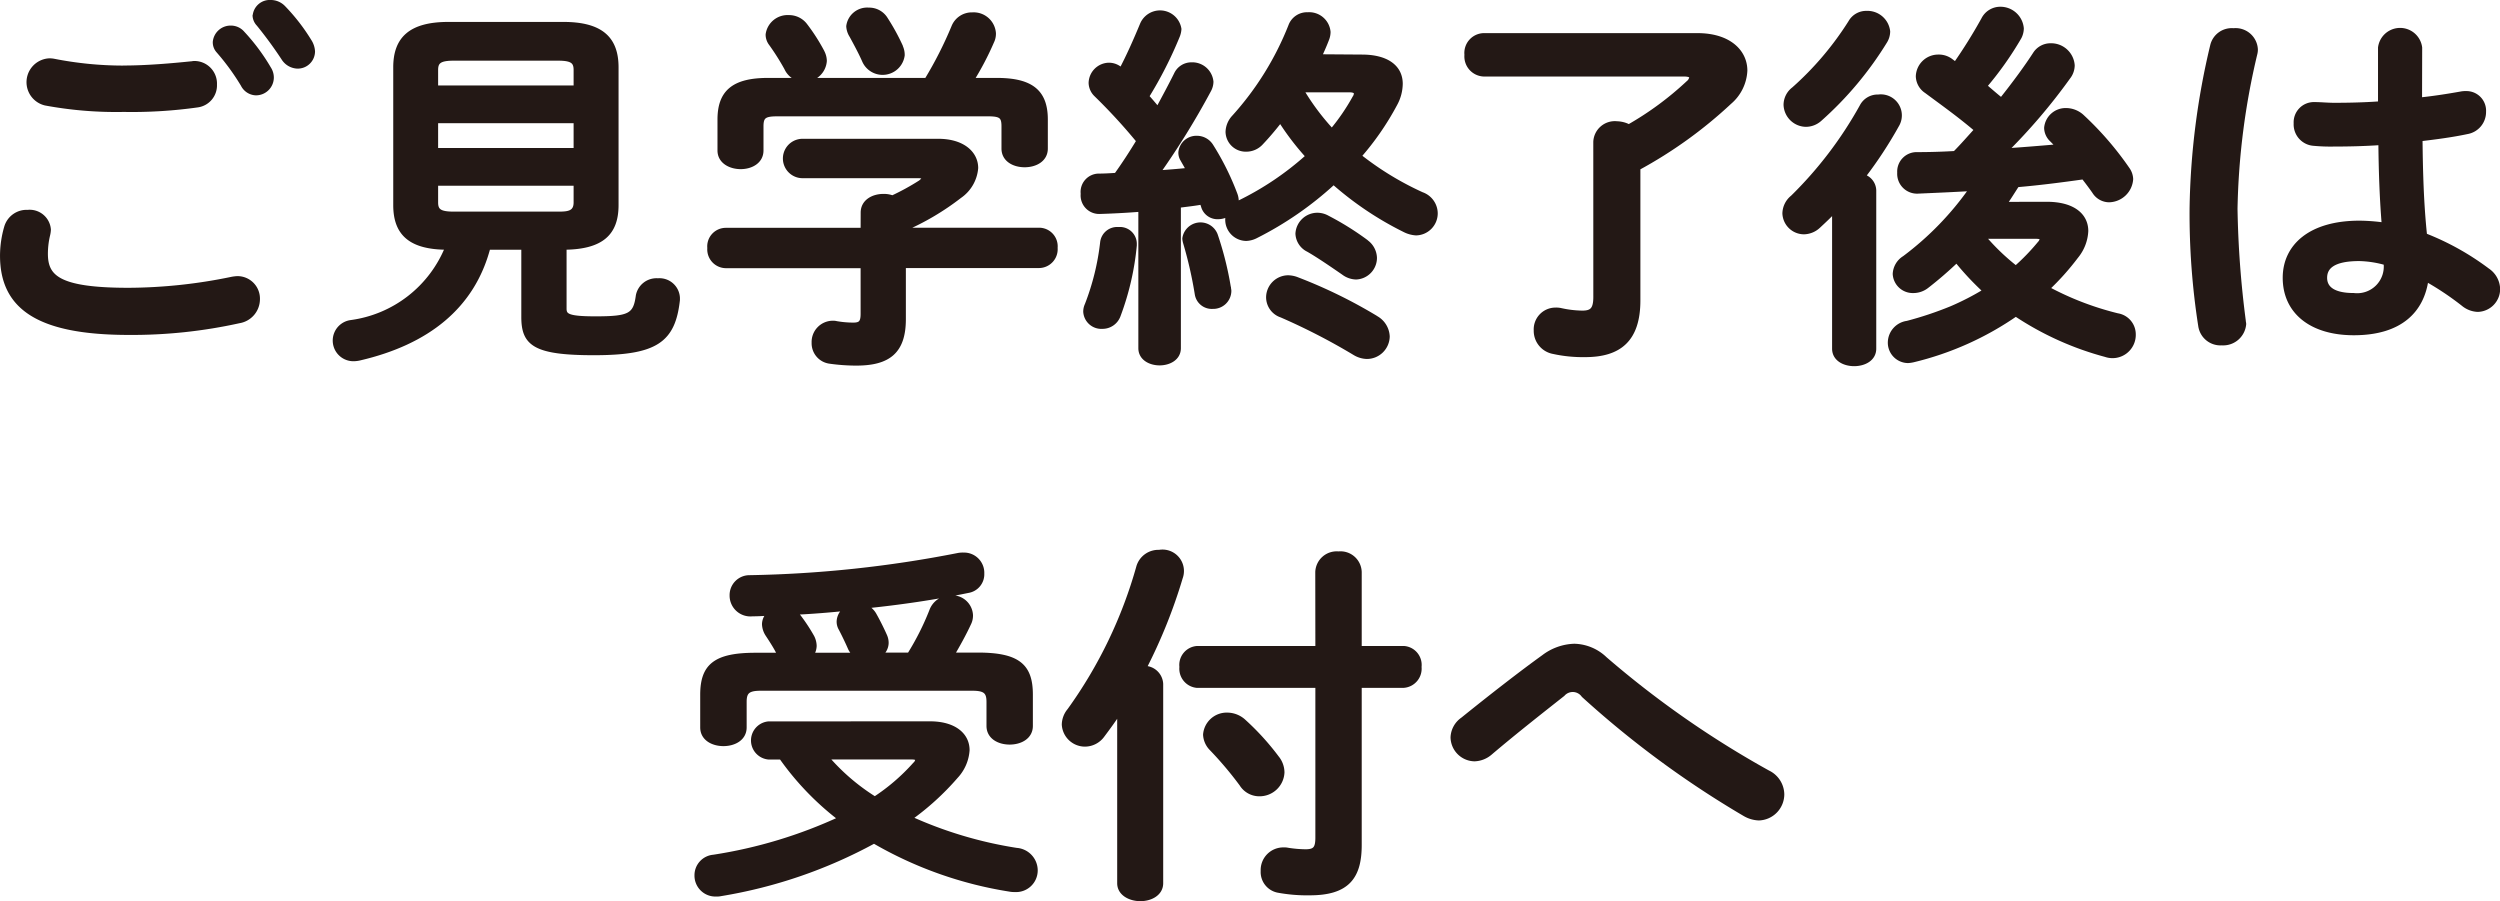
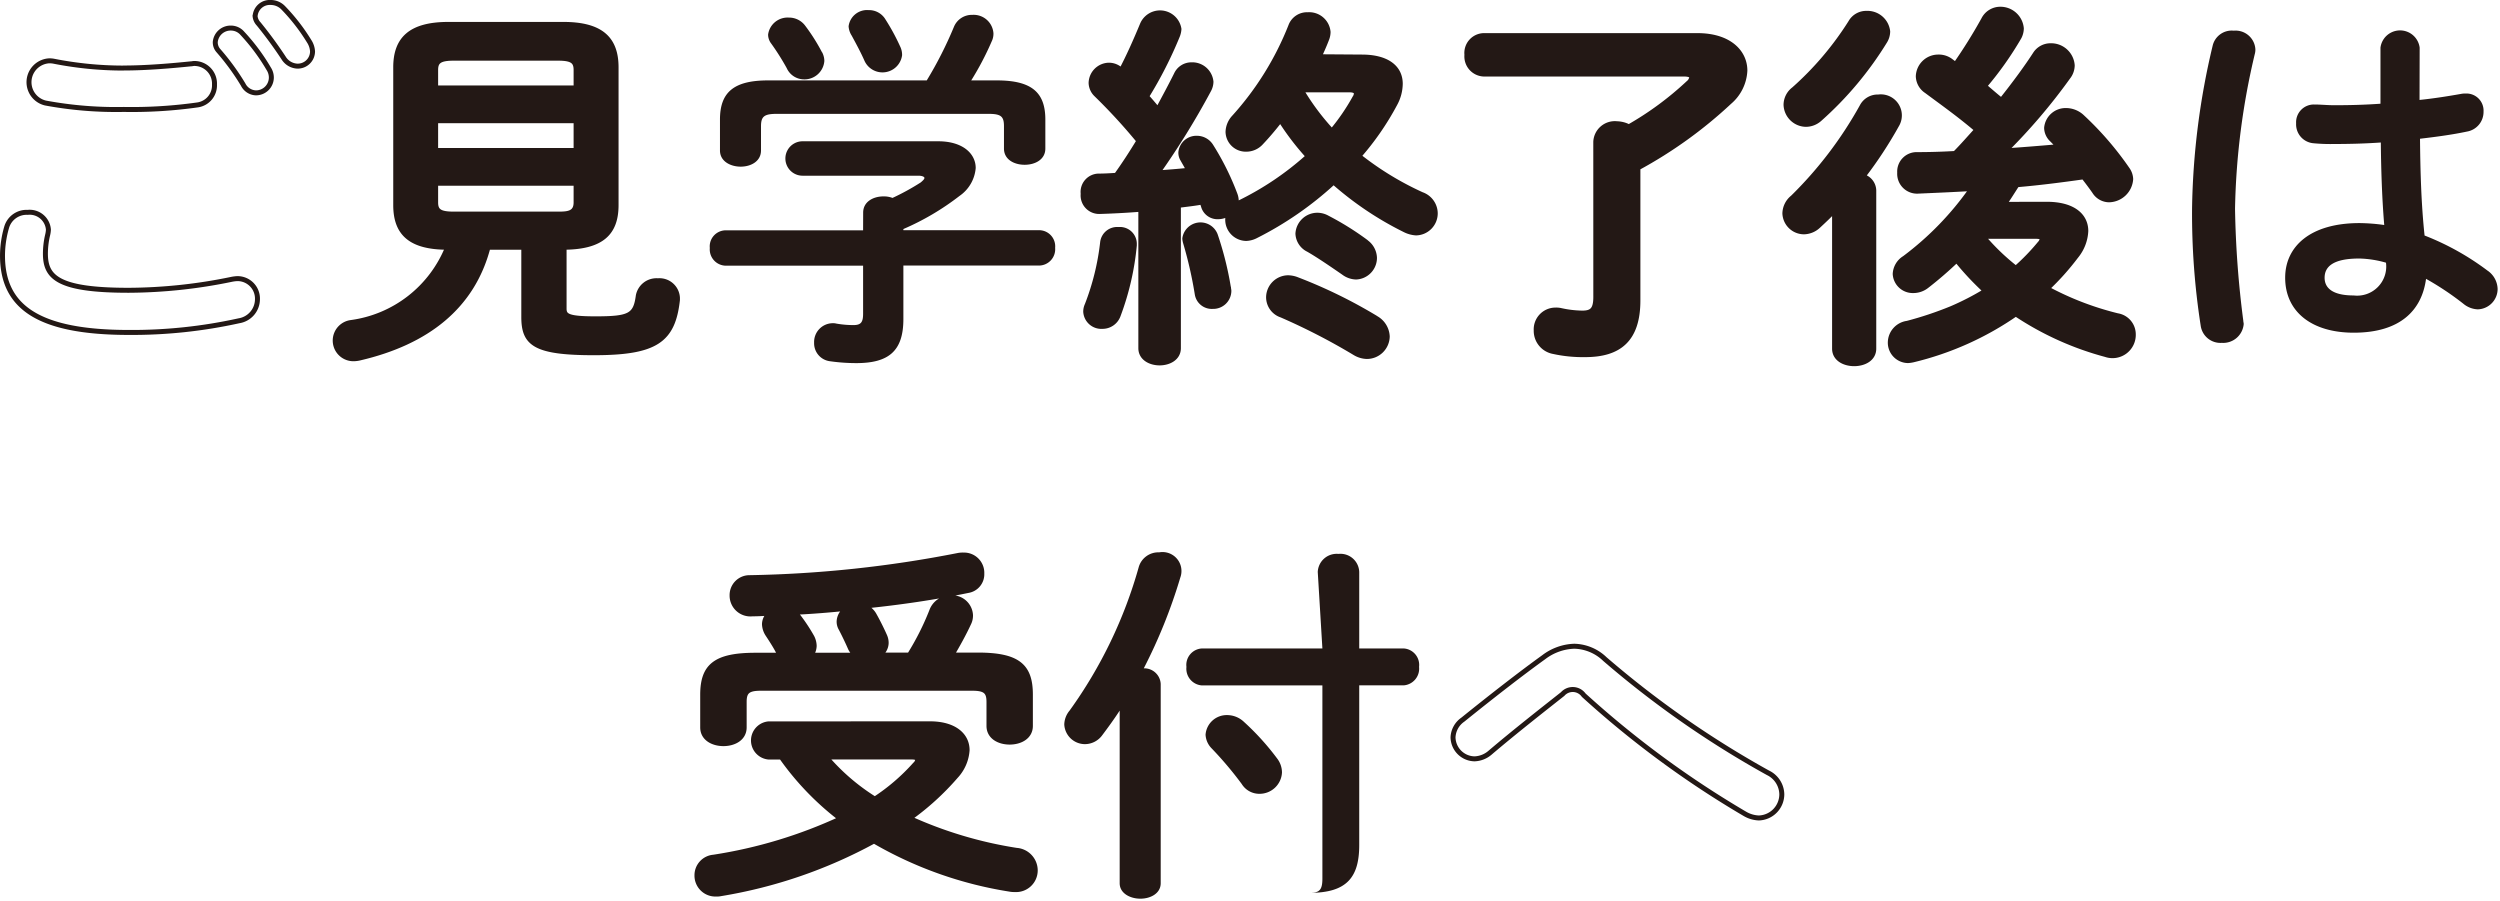
<svg xmlns="http://www.w3.org/2000/svg" width="79.878" height="28.802" viewBox="0 0 79.878 28.802">
  <g id="グループ_865" data-name="グループ 865" transform="translate(-594.151 -47.725)">
-     <path id="パス_3869" data-name="パス 3869" d="M594.231,55.891a3.287,3.287,0,0,1,.131-.9.664.664,0,0,1,.674-.481.6.6,0,0,1,.662.553.886.886,0,0,1-.025.169,2.624,2.624,0,0,0-.071.6c0,.758.409,1.168,2.66,1.168a16.511,16.511,0,0,0,3.284-.349,1.208,1.208,0,0,1,.193-.024.639.639,0,0,1,.638.662.7.7,0,0,1-.59.685,15.827,15.827,0,0,1-3.525.373c-2.9,0-4.031-.818-4.031-2.454m3.862-5.993c.759,0,1.564-.073,2.154-.133.036,0,.072-.012.109-.012a.643.643,0,0,1,.648.674.63.63,0,0,1-.541.65,15,15,0,0,1-2.358.145,12.371,12.371,0,0,1-2.5-.205.684.684,0,0,1,.107-1.348.689.689,0,0,1,.157.012,11.489,11.489,0,0,0,2.227.217m2.936-.83a.492.492,0,0,1,.506-.446.482.482,0,0,1,.361.169,6.351,6.351,0,0,1,.841,1.131.517.517,0,0,1,.084.289.492.492,0,0,1-.492.481.474.474,0,0,1-.409-.265,7.531,7.531,0,0,0-.8-1.095.4.4,0,0,1-.1-.264m1.275-.843a.469.469,0,0,1,.495-.421.556.556,0,0,1,.4.169,6.127,6.127,0,0,1,.83,1.07.662.662,0,0,1,.108.325.473.473,0,0,1-.483.47.544.544,0,0,1-.444-.265,13.322,13.322,0,0,0-.794-1.083.416.416,0,0,1-.109-.265" fill="#231815" />
    <path id="パス_3870" data-name="パス 3870" d="M594.231,55.891a3.287,3.287,0,0,1,.131-.9.664.664,0,0,1,.674-.481.6.6,0,0,1,.662.553.886.886,0,0,1-.025.169,2.624,2.624,0,0,0-.071.6c0,.758.409,1.168,2.66,1.168a16.511,16.511,0,0,0,3.284-.349,1.208,1.208,0,0,1,.193-.024.639.639,0,0,1,.638.662.7.7,0,0,1-.59.685,15.827,15.827,0,0,1-3.525.373C595.36,58.345,594.231,57.527,594.231,55.891Zm3.862-5.993c.759,0,1.564-.073,2.154-.133.036,0,.072-.012.109-.012a.643.643,0,0,1,.648.674.63.63,0,0,1-.541.65,15,15,0,0,1-2.358.145,12.371,12.371,0,0,1-2.5-.205.684.684,0,0,1,.107-1.348.689.689,0,0,1,.157.012A11.489,11.489,0,0,0,598.093,49.9Zm2.936-.83a.492.492,0,0,1,.506-.446.482.482,0,0,1,.361.169,6.351,6.351,0,0,1,.841,1.131.517.517,0,0,1,.084.289.492.492,0,0,1-.492.481.474.474,0,0,1-.409-.265,7.531,7.531,0,0,0-.8-1.095A.4.4,0,0,1,601.029,49.068Zm1.275-.843a.469.469,0,0,1,.495-.421.556.556,0,0,1,.4.169,6.127,6.127,0,0,1,.83,1.07.662.662,0,0,1,.108.325.473.473,0,0,1-.483.47.544.544,0,0,1-.444-.265,13.322,13.322,0,0,0-.794-1.083A.416.416,0,0,1,602.3,48.225Z" fill="none" stroke="#231815" stroke-linecap="round" stroke-linejoin="round" stroke-width="0.159" />
    <path id="パス_3871" data-name="パス 3871" d="M609.743,55.625c-.494,1.89-1.938,3.033-4.1,3.538a.926.926,0,0,1-.18.024.581.581,0,0,1-.108-1.155,3.886,3.886,0,0,0,3.1-2.407c-1.2,0-1.66-.457-1.66-1.348v-4.4c0-.89.458-1.372,1.685-1.372h3.671c1.227,0,1.684.482,1.684,1.372v4.4c0,.891-.457,1.337-1.661,1.348v1.962c0,.241.133.325,1.011.325,1.083,0,1.276-.1,1.36-.734a.591.591,0,0,1,.626-.482.575.575,0,0,1,.625.542v.072c-.144,1.288-.685,1.685-2.671,1.685-1.9,0-2.238-.3-2.238-1.144V55.625Zm2.815-5.667c0-.277-.132-.374-.576-.374h-3.335c-.445,0-.577.1-.577.374v.577h4.488Zm-4.488,2.575h4.488v-.951H608.07Zm3.912,2.033c.3,0,.576-.012.576-.372V53.58H608.07v.614c0,.276.132.372.577.372Z" fill="#231815" />
    <path id="パス_3872" data-name="パス 3872" d="M609.743,55.625c-.494,1.89-1.938,3.033-4.1,3.538a.926.926,0,0,1-.18.024.581.581,0,0,1-.108-1.155,3.886,3.886,0,0,0,3.1-2.407c-1.2,0-1.66-.457-1.66-1.348v-4.4c0-.89.458-1.372,1.685-1.372h3.671c1.227,0,1.684.482,1.684,1.372v4.4c0,.891-.457,1.337-1.661,1.348v1.962c0,.241.133.325,1.011.325,1.083,0,1.276-.1,1.36-.734a.591.591,0,0,1,.626-.482.575.575,0,0,1,.625.542v.072c-.144,1.288-.685,1.685-2.671,1.685-1.9,0-2.238-.3-2.238-1.144V55.625Zm2.815-5.667c0-.277-.132-.374-.576-.374h-3.335c-.445,0-.577.1-.577.374v.577h4.488Zm-4.488,2.575h4.488v-.951H608.07Zm3.912,2.033c.3,0,.576-.012.576-.372V53.58H608.07v.614c0,.276.132.372.577.372Z" fill="none" stroke="#231815" stroke-linecap="round" stroke-linejoin="round" stroke-width="0.159" />
    <path id="パス_3873" data-name="パス 3873" d="M621.73,54.518c0-.349.324-.518.649-.518a.785.785,0,0,1,.289.049,7.745,7.745,0,0,0,.9-.494c.071-.06.12-.108.12-.144s-.071-.072-.193-.072h-3.7a.549.549,0,0,1,0-1.1h4.331c.794,0,1.2.4,1.2.855a1.2,1.2,0,0,1-.517.891,8.285,8.285,0,0,1-1.794,1.058v.037h4.332a.516.516,0,0,1,.517.565.522.522,0,0,1-.517.565h-4.332v1.71c0,1.022-.469,1.407-1.505,1.407a6.028,6.028,0,0,1-.841-.06.578.578,0,0,1-.506-.59.6.6,0,0,1,.589-.625.415.415,0,0,1,.121.012,3.219,3.219,0,0,0,.542.048c.24,0,.313-.084.313-.361V56.214h-4.393a.521.521,0,0,1-.505-.565.514.514,0,0,1,.505-.565h4.393Zm2.032-4.224a12.488,12.488,0,0,0,.867-1.708.618.618,0,0,1,.59-.386.634.634,0,0,1,.674.59.568.568,0,0,1-.059.264,9.355,9.355,0,0,1-.651,1.24H626c1.118,0,1.551.385,1.551,1.252v.926c0,.349-.324.518-.661.518s-.661-.169-.661-.518v-.709c0-.313-.085-.4-.495-.4h-6.762c-.408,0-.506.085-.506.4v.77c0,.349-.325.517-.649.517s-.662-.168-.662-.517v-.987c0-.867.433-1.252,1.54-1.252Zm-3.344-.9a.625.625,0,0,1,.072.277.636.636,0,0,1-.65.59.609.609,0,0,1-.553-.361,7.859,7.859,0,0,0-.494-.782.47.47,0,0,1-.1-.289.628.628,0,0,1,.663-.542.641.641,0,0,1,.517.253,6.037,6.037,0,0,1,.541.854m2.5-.18a.61.61,0,0,1,.06.277.632.632,0,0,1-1.2.18c-.109-.252-.266-.541-.409-.806a.62.62,0,0,1-.1-.3.594.594,0,0,1,.638-.517.61.61,0,0,1,.541.3,6.77,6.77,0,0,1,.47.867" fill="#231815" />
-     <path id="パス_3874" data-name="パス 3874" d="M621.73,54.518c0-.349.324-.518.649-.518a.785.785,0,0,1,.289.049,7.745,7.745,0,0,0,.9-.494c.071-.06.12-.108.12-.144s-.071-.072-.193-.072h-3.7a.549.549,0,0,1,0-1.1h4.331c.794,0,1.2.4,1.2.855a1.2,1.2,0,0,1-.517.891,8.285,8.285,0,0,1-1.794,1.058v.037h4.332a.516.516,0,0,1,.517.565.522.522,0,0,1-.517.565h-4.332v1.71c0,1.022-.469,1.407-1.505,1.407a6.028,6.028,0,0,1-.841-.06.578.578,0,0,1-.506-.59.6.6,0,0,1,.589-.625.415.415,0,0,1,.121.012,3.219,3.219,0,0,0,.542.048c.24,0,.313-.084.313-.361V56.214h-4.393a.521.521,0,0,1-.505-.565.514.514,0,0,1,.505-.565h4.393Zm2.032-4.224a12.488,12.488,0,0,0,.867-1.708.618.618,0,0,1,.59-.386.634.634,0,0,1,.674.59.568.568,0,0,1-.059.264,9.355,9.355,0,0,1-.651,1.24H626c1.118,0,1.551.385,1.551,1.252v.926c0,.349-.324.518-.661.518s-.661-.169-.661-.518v-.709c0-.313-.085-.4-.495-.4h-6.762c-.408,0-.506.085-.506.4v.77c0,.349-.325.517-.649.517s-.662-.168-.662-.517v-.987c0-.867.433-1.252,1.54-1.252Zm-3.344-.9a.625.625,0,0,1,.072.277.636.636,0,0,1-.65.59.609.609,0,0,1-.553-.361,7.859,7.859,0,0,0-.494-.782.47.47,0,0,1-.1-.289.628.628,0,0,1,.663-.542.641.641,0,0,1,.517.253A6.037,6.037,0,0,1,620.418,49.391Zm2.5-.18a.61.61,0,0,1,.06.277.632.632,0,0,1-1.2.18c-.109-.252-.266-.541-.409-.806a.62.62,0,0,1-.1-.3.594.594,0,0,1,.638-.517.61.61,0,0,1,.541.3A6.77,6.77,0,0,1,622.921,49.211Z" fill="none" stroke="#231815" stroke-linecap="round" stroke-linejoin="round" stroke-width="0.159" />
    <path id="パス_3875" data-name="パス 3875" d="M637.662,49.548c.807,0,1.229.337,1.229.855a1.369,1.369,0,0,1-.169.637,8.8,8.8,0,0,1-1.156,1.673,9.686,9.686,0,0,0,2.01,1.228.643.643,0,0,1,.433.6.626.626,0,0,1-.613.626.915.915,0,0,1-.362-.1,10.37,10.37,0,0,1-2.273-1.528,10.852,10.852,0,0,1-2.505,1.732.726.726,0,0,1-.288.073.6.6,0,0,1-.59-.614.926.926,0,0,1,.025-.181.61.61,0,0,1-.325.1.463.463,0,0,1-.47-.325c-.013-.049-.035-.1-.047-.144-.253.047-.506.072-.759.107V58.85c0,.313-.3.47-.6.47s-.6-.157-.6-.47V54.41c-.458.036-.9.06-1.325.072a.512.512,0,0,1-.517-.565.506.506,0,0,1,.494-.566c.18,0,.373-.012.566-.024.251-.349.493-.722.721-1.1a18.086,18.086,0,0,0-1.359-1.48.53.53,0,0,1-.169-.374.581.581,0,0,1,.566-.565.557.557,0,0,1,.4.168c.241-.457.47-.975.674-1.468a.612.612,0,0,1,1.167.145.676.676,0,0,1-.049.216,13.128,13.128,0,0,1-.987,1.938c.121.132.242.276.362.421.217-.4.421-.782.589-1.119a.528.528,0,0,1,.482-.313.6.6,0,0,1,.626.542.578.578,0,0,1-.072.265,25.136,25.136,0,0,1-1.637,2.647c.338-.025.662-.048,1-.085-.06-.12-.133-.24-.193-.348a.4.4,0,0,1-.06-.229.5.5,0,0,1,.517-.445.531.531,0,0,1,.446.252,8.47,8.47,0,0,1,.77,1.552.611.611,0,0,1,.037.193c0,.049-.013.084-.013.132a.271.271,0,0,1,.1-.06,9.5,9.5,0,0,0,2.214-1.492,8.335,8.335,0,0,1-.891-1.167q-.308.4-.613.722a.636.636,0,0,1-.481.217.567.567,0,0,1-.579-.554.715.715,0,0,1,.2-.47,9.6,9.6,0,0,0,1.806-2.912.552.552,0,0,1,.543-.36.606.606,0,0,1,.648.553.648.648,0,0,1-.036.2c-.072.192-.157.385-.252.589Zm-7.773,5.511a.459.459,0,0,1,.505.446v.06a8.655,8.655,0,0,1-.517,2.238.533.533,0,0,1-.505.35.5.5,0,0,1-.531-.47.515.515,0,0,1,.049-.217,7.965,7.965,0,0,0,.493-2.009.467.467,0,0,1,.506-.4m3.514,1.854c0,.036.012.072.012.108a.5.5,0,0,1-.518.494.469.469,0,0,1-.493-.4,13.046,13.046,0,0,0-.373-1.637.557.557,0,0,1-.024-.132.506.506,0,0,1,.974-.109,10.358,10.358,0,0,1,.422,1.673m4.7.975a.7.7,0,0,1,.372.59.652.652,0,0,1-.649.637.776.776,0,0,1-.373-.108,20.164,20.164,0,0,0-2.358-1.216.6.6,0,0,1-.411-.565.63.63,0,0,1,.626-.626.815.815,0,0,1,.29.061,15.786,15.786,0,0,1,2.5,1.227m-.313-2.431a.641.641,0,0,1,.277.505.613.613,0,0,1-.59.614.694.694,0,0,1-.4-.145c-.4-.276-.806-.553-1.12-.733a.593.593,0,0,1-.336-.506.623.623,0,0,1,.626-.59.654.654,0,0,1,.313.085,9.075,9.075,0,0,1,1.227.77m-2.07-4.862a7.563,7.563,0,0,0,.987,1.324,6.728,6.728,0,0,0,.734-1.071.249.249,0,0,0,.047-.133c0-.084-.084-.12-.228-.12Z" fill="#231815" />
    <path id="パス_3876" data-name="パス 3876" d="M637.662,49.548c.807,0,1.229.337,1.229.855a1.369,1.369,0,0,1-.169.637,8.8,8.8,0,0,1-1.156,1.673,9.686,9.686,0,0,0,2.01,1.228.643.643,0,0,1,.433.6.626.626,0,0,1-.613.626.915.915,0,0,1-.362-.1,10.37,10.37,0,0,1-2.273-1.528,10.852,10.852,0,0,1-2.505,1.732.726.726,0,0,1-.288.073.6.6,0,0,1-.59-.614.926.926,0,0,1,.025-.181.61.61,0,0,1-.325.1.463.463,0,0,1-.47-.325c-.013-.049-.035-.1-.047-.144-.253.047-.506.072-.759.107V58.85c0,.313-.3.47-.6.47s-.6-.157-.6-.47V54.41c-.458.036-.9.06-1.325.072a.512.512,0,0,1-.517-.565.506.506,0,0,1,.494-.566c.18,0,.373-.012.566-.024.251-.349.493-.722.721-1.1a18.086,18.086,0,0,0-1.359-1.48.53.53,0,0,1-.169-.374.581.581,0,0,1,.566-.565.557.557,0,0,1,.4.168c.241-.457.47-.975.674-1.468a.612.612,0,0,1,1.167.145.676.676,0,0,1-.049.216,13.128,13.128,0,0,1-.987,1.938c.121.132.242.276.362.421.217-.4.421-.782.589-1.119a.528.528,0,0,1,.482-.313.6.6,0,0,1,.626.542.578.578,0,0,1-.072.265,25.136,25.136,0,0,1-1.637,2.647c.338-.025.662-.048,1-.085-.06-.12-.133-.24-.193-.348a.4.4,0,0,1-.06-.229.5.5,0,0,1,.517-.445.531.531,0,0,1,.446.252,8.47,8.47,0,0,1,.77,1.552.611.611,0,0,1,.037.193c0,.049-.013.084-.013.132a.271.271,0,0,1,.1-.06,9.5,9.5,0,0,0,2.214-1.492,8.335,8.335,0,0,1-.891-1.167q-.308.4-.613.722a.636.636,0,0,1-.481.217.567.567,0,0,1-.579-.554.715.715,0,0,1,.2-.47,9.6,9.6,0,0,0,1.806-2.912.552.552,0,0,1,.543-.36.606.606,0,0,1,.648.553.648.648,0,0,1-.036.2c-.072.192-.157.385-.252.589Zm-7.773,5.511a.459.459,0,0,1,.505.446v.06a8.655,8.655,0,0,1-.517,2.238.533.533,0,0,1-.505.35.5.5,0,0,1-.531-.47.515.515,0,0,1,.049-.217,7.965,7.965,0,0,0,.493-2.009A.467.467,0,0,1,629.889,55.059Zm3.514,1.854c0,.036.012.072.012.108a.5.5,0,0,1-.518.494.469.469,0,0,1-.493-.4,13.046,13.046,0,0,0-.373-1.637.557.557,0,0,1-.024-.132.506.506,0,0,1,.974-.109A10.358,10.358,0,0,1,633.4,56.913Zm4.7.975a.7.7,0,0,1,.372.59.652.652,0,0,1-.649.637.776.776,0,0,1-.373-.108,20.164,20.164,0,0,0-2.358-1.216.6.6,0,0,1-.411-.565.63.63,0,0,1,.626-.626.815.815,0,0,1,.29.061A15.786,15.786,0,0,1,638.108,57.888Zm-.313-2.431a.641.641,0,0,1,.277.505.613.613,0,0,1-.59.614.694.694,0,0,1-.4-.145c-.4-.276-.806-.553-1.12-.733a.593.593,0,0,1-.336-.506.623.623,0,0,1,.626-.59.654.654,0,0,1,.313.085A9.075,9.075,0,0,1,637.795,55.457Zm-2.07-4.862a7.563,7.563,0,0,0,.987,1.324,6.728,6.728,0,0,0,.734-1.071.249.249,0,0,0,.047-.133c0-.084-.084-.12-.228-.12Z" fill="none" stroke="#231815" stroke-linecap="round" stroke-linejoin="round" stroke-width="0.159" />
    <path id="パス_3877" data-name="パス 3877" d="M645.138,52.256a.609.609,0,0,1,.674-.577.862.862,0,0,1,.384.1,10.087,10.087,0,0,0,1.9-1.4.293.293,0,0,0,.109-.18c0-.072-.084-.109-.264-.109h-6.391a.562.562,0,0,1-.529-.613.555.555,0,0,1,.529-.614h6.837c1,0,1.515.517,1.515,1.119a1.4,1.4,0,0,1-.493,1,14.182,14.182,0,0,1-2.925,2.106v4.236c0,1.251-.6,1.732-1.684,1.732a4.356,4.356,0,0,1-1.012-.1.671.671,0,0,1-.553-.674.617.617,0,0,1,.615-.65.693.693,0,0,1,.156.012,3.366,3.366,0,0,0,.7.085c.311,0,.433-.109.433-.517Z" fill="#231815" />
    <path id="パス_3878" data-name="パス 3878" d="M645.138,52.256a.609.609,0,0,1,.674-.577.862.862,0,0,1,.384.1,10.087,10.087,0,0,0,1.9-1.4.293.293,0,0,0,.109-.18c0-.072-.084-.109-.264-.109h-6.391a.562.562,0,0,1-.529-.613.555.555,0,0,1,.529-.614h6.837c1,0,1.515.517,1.515,1.119a1.4,1.4,0,0,1-.493,1,14.182,14.182,0,0,1-2.925,2.106v4.236c0,1.251-.6,1.732-1.684,1.732a4.356,4.356,0,0,1-1.012-.1.671.671,0,0,1-.553-.674.617.617,0,0,1,.615-.65.693.693,0,0,1,.156.012,3.366,3.366,0,0,0,.7.085c.311,0,.433-.109.433-.517Z" fill="none" stroke="#231815" stroke-linecap="round" stroke-linejoin="round" stroke-width="0.159" />
    <path id="パス_3879" data-name="パス 3879" d="M652.768,54.434c-.168.18-.349.349-.517.505a.689.689,0,0,1-.457.193.612.612,0,0,1-.614-.59.668.668,0,0,1,.252-.505,12.658,12.658,0,0,0,2.215-2.912.561.561,0,0,1,.517-.3.593.593,0,0,1,.59.892,13.328,13.328,0,0,1-1.083,1.648.474.474,0,0,1,.349.445v5.055c0,.324-.313.48-.626.48s-.626-.156-.626-.48Zm1.023-6.282a.651.651,0,0,1,.674.578.607.607,0,0,1-.084.3,11.035,11.035,0,0,1-2.094,2.5.661.661,0,0,1-.433.168.647.647,0,0,1-.637-.626.628.628,0,0,1,.251-.493,9.937,9.937,0,0,0,1.817-2.142.568.568,0,0,1,.506-.289m5.764,6.1c.807,0,1.24.348,1.24.854a1.368,1.368,0,0,1-.313.806,8.218,8.218,0,0,1-.927,1.035,9.532,9.532,0,0,0,2.251.867.6.6,0,0,1,.506.589.664.664,0,0,1-.879.65,9.686,9.686,0,0,1-2.875-1.3,9.747,9.747,0,0,1-3.274,1.468.974.974,0,0,1-.169.025.572.572,0,0,1-.566-.59.625.625,0,0,1,.542-.6,11.233,11.233,0,0,0,1.408-.47,8.429,8.429,0,0,0,1.094-.565,8.9,8.9,0,0,1-.925-.987,12.221,12.221,0,0,1-.963.831.688.688,0,0,1-.421.144.562.562,0,0,1-.579-.53.626.626,0,0,1,.3-.505,9.733,9.733,0,0,0,2.154-2.226c-.6.036-1.18.06-1.72.084a.555.555,0,0,1-.59-.59.542.542,0,0,1,.553-.577c.4,0,.8-.012,1.216-.036.241-.241.468-.506.7-.758-.564-.481-1.094-.855-1.611-1.24a.579.579,0,0,1-.264-.469.637.637,0,0,1,.637-.614.63.63,0,0,1,.408.133l.145.108a16.285,16.285,0,0,0,.9-1.444.593.593,0,0,1,.529-.325.67.67,0,0,1,.673.614.622.622,0,0,1-.071.277,10.685,10.685,0,0,1-1.107,1.564c.18.156.361.313.541.457.433-.541.819-1.071,1.083-1.48a.578.578,0,0,1,.494-.265.675.675,0,0,1,.686.626.613.613,0,0,1-.133.373,18.591,18.591,0,0,1-2.01,2.359c.579-.037,1.144-.085,1.71-.133-.073-.084-.144-.157-.217-.229a.525.525,0,0,1-.168-.373.61.61,0,0,1,.625-.553.754.754,0,0,1,.519.216,10.112,10.112,0,0,1,1.442,1.674.57.57,0,0,1,.1.3.708.708,0,0,1-.688.662.553.553,0,0,1-.468-.265c-.1-.144-.217-.3-.349-.469-.71.1-1.42.192-2.129.252-.134.205-.266.422-.411.627ZM657.5,55.276a7.028,7.028,0,0,0,1.06,1.023,6.891,6.891,0,0,0,.768-.794.263.263,0,0,0,.073-.144c0-.061-.073-.085-.2-.085Z" fill="#231815" />
    <path id="パス_3880" data-name="パス 3880" d="M652.768,54.434c-.168.18-.349.349-.517.505a.689.689,0,0,1-.457.193.612.612,0,0,1-.614-.59.668.668,0,0,1,.252-.505,12.658,12.658,0,0,0,2.215-2.912.561.561,0,0,1,.517-.3.593.593,0,0,1,.59.892,13.328,13.328,0,0,1-1.083,1.648.474.474,0,0,1,.349.445v5.055c0,.324-.313.48-.626.48s-.626-.156-.626-.48Zm1.023-6.282a.651.651,0,0,1,.674.578.607.607,0,0,1-.084.3,11.035,11.035,0,0,1-2.094,2.5.661.661,0,0,1-.433.168.647.647,0,0,1-.637-.626.628.628,0,0,1,.251-.493,9.937,9.937,0,0,0,1.817-2.142A.568.568,0,0,1,653.791,48.152Zm5.764,6.1c.807,0,1.24.348,1.24.854a1.368,1.368,0,0,1-.313.806,8.218,8.218,0,0,1-.927,1.035,9.532,9.532,0,0,0,2.251.867.6.6,0,0,1,.506.589.664.664,0,0,1-.879.65,9.686,9.686,0,0,1-2.875-1.3,9.747,9.747,0,0,1-3.274,1.468.974.974,0,0,1-.169.025.572.572,0,0,1-.566-.59.625.625,0,0,1,.542-.6,11.233,11.233,0,0,0,1.408-.47,8.429,8.429,0,0,0,1.094-.565,8.9,8.9,0,0,1-.925-.987,12.221,12.221,0,0,1-.963.831.688.688,0,0,1-.421.144.562.562,0,0,1-.579-.53.626.626,0,0,1,.3-.505,9.733,9.733,0,0,0,2.154-2.226c-.6.036-1.18.06-1.72.084a.555.555,0,0,1-.59-.59.542.542,0,0,1,.553-.577c.4,0,.8-.012,1.216-.036.241-.241.468-.506.7-.758-.564-.481-1.094-.855-1.611-1.24a.579.579,0,0,1-.264-.469.637.637,0,0,1,.637-.614.63.63,0,0,1,.408.133l.145.108a16.285,16.285,0,0,0,.9-1.444.593.593,0,0,1,.529-.325.67.67,0,0,1,.673.614.622.622,0,0,1-.071.277,10.685,10.685,0,0,1-1.107,1.564c.18.156.361.313.541.457.433-.541.819-1.071,1.083-1.48a.578.578,0,0,1,.494-.265.675.675,0,0,1,.686.626.613.613,0,0,1-.133.373,18.591,18.591,0,0,1-2.01,2.359c.579-.037,1.144-.085,1.71-.133-.073-.084-.144-.157-.217-.229a.525.525,0,0,1-.168-.373.61.61,0,0,1,.625-.553.754.754,0,0,1,.519.216,10.112,10.112,0,0,1,1.442,1.674.57.57,0,0,1,.1.3.708.708,0,0,1-.688.662.553.553,0,0,1-.468-.265c-.1-.144-.217-.3-.349-.469-.71.1-1.42.192-2.129.252-.134.205-.266.422-.411.627ZM657.5,55.276a7.028,7.028,0,0,0,1.06,1.023,6.891,6.891,0,0,0,.768-.794.263.263,0,0,0,.073-.144c0-.061-.073-.085-.2-.085Z" fill="none" stroke="#231815" stroke-linecap="round" stroke-linejoin="round" stroke-width="0.159" />
    <path id="パス_3881" data-name="パス 3881" d="M665.513,48.706a.634.634,0,0,1,.7.59.5.5,0,0,1-.013.132,23.038,23.038,0,0,0-.637,4.97,31.278,31.278,0,0,0,.264,3.574c0,.036.013.072.013.108a.658.658,0,0,1-.7.6.637.637,0,0,1-.673-.542,23.209,23.209,0,0,1-.277-3.754,23.723,23.723,0,0,1,.661-5.211.626.626,0,0,1,.661-.469m5.946,2.214c.468-.048.914-.12,1.322-.192a.7.7,0,0,1,.157-.013.547.547,0,0,1,.566.578.636.636,0,0,1-.53.638c-.469.1-.987.169-1.5.229.011,1.035.037,2.069.146,3.092a8.43,8.43,0,0,1,2.008,1.119.734.734,0,0,1,.326.59.653.653,0,0,1-.639.65.767.767,0,0,1-.457-.18,9.276,9.276,0,0,0-1.191-.795c-.133,1-.819,1.721-2.31,1.721-1.349,0-2.191-.674-2.191-1.757,0-1,.806-1.745,2.371-1.745a6.048,6.048,0,0,1,.794.061c-.073-.879-.1-1.757-.109-2.636-.517.036-1.022.048-1.492.048a5.762,5.762,0,0,1-.661-.024.606.606,0,0,1-.553-.638.567.567,0,0,1,.577-.6c.217,0,.421.023.637.023.47,0,.964-.011,1.481-.048V49.248a.631.631,0,0,1,1.252,0Zm-1.072,5.2a3.332,3.332,0,0,0-.854-.133c-.843,0-1.107.265-1.107.614,0,.373.324.566.927.566a.93.93,0,0,0,1.034-1.047" fill="#231815" />
-     <path id="パス_3882" data-name="パス 3882" d="M665.513,48.706a.634.634,0,0,1,.7.59.5.5,0,0,1-.013.132,23.038,23.038,0,0,0-.637,4.97,31.278,31.278,0,0,0,.264,3.574c0,.036.013.072.013.108a.658.658,0,0,1-.7.6.637.637,0,0,1-.673-.542,23.209,23.209,0,0,1-.277-3.754,23.723,23.723,0,0,1,.661-5.211A.626.626,0,0,1,665.513,48.706Zm5.946,2.214c.468-.048.914-.12,1.322-.192a.7.7,0,0,1,.157-.013.547.547,0,0,1,.566.578.636.636,0,0,1-.53.638c-.469.1-.987.169-1.5.229.011,1.035.037,2.069.146,3.092a8.43,8.43,0,0,1,2.008,1.119.734.734,0,0,1,.326.59.653.653,0,0,1-.639.65.767.767,0,0,1-.457-.18,9.276,9.276,0,0,0-1.191-.795c-.133,1-.819,1.721-2.31,1.721-1.349,0-2.191-.674-2.191-1.757,0-1,.806-1.745,2.371-1.745a6.048,6.048,0,0,1,.794.061c-.073-.879-.1-1.757-.109-2.636-.517.036-1.022.048-1.492.048a5.762,5.762,0,0,1-.661-.024.606.606,0,0,1-.553-.638.567.567,0,0,1,.577-.6c.217,0,.421.023.637.023.47,0,.964-.011,1.481-.048V49.248a.631.631,0,0,1,1.252,0Zm-1.072,5.2a3.332,3.332,0,0,0-.854-.133c-.843,0-1.107.265-1.107.614,0,.373.324.566.927.566A.93.93,0,0,0,670.387,56.119Z" fill="none" stroke="#231815" stroke-linecap="round" stroke-linejoin="round" stroke-width="0.159" />
    <path id="パス_3883" data-name="パス 3883" d="M623.871,70.852c.747,0,1.18.349,1.18.842a1.35,1.35,0,0,1-.361.831,8.429,8.429,0,0,1-1.48,1.347,13.142,13.142,0,0,0,3.418,1.023.645.645,0,0,1,.6.638.613.613,0,0,1-.661.614.686.686,0,0,1-.157-.013,12.483,12.483,0,0,1-4.332-1.54,15.418,15.418,0,0,1-4.9,1.685.6.6,0,0,1-.146.012.589.589,0,0,1-.612-.6.578.578,0,0,1,.528-.577,15.1,15.1,0,0,0,4.068-1.228,8.962,8.962,0,0,1-1.9-1.973h-.41a.532.532,0,0,1,0-1.059Zm-4.776-2.191-.073-.107c-.071-.145-.2-.35-.336-.555a.638.638,0,0,1-.109-.324.459.459,0,0,1,.181-.361c-.193.012-.373.024-.566.024a.586.586,0,0,1-.65-.59.557.557,0,0,1,.566-.566,37.718,37.718,0,0,0,6.655-.709.733.733,0,0,1,.168-.013.568.568,0,0,1,.59.59.525.525,0,0,1-.445.542c-1.048.217-2.192.385-3.334.5a.62.62,0,0,1,.349.3c.109.193.24.457.325.65a.544.544,0,0,1,.049.229.458.458,0,0,1-.229.384h.974a8.517,8.517,0,0,0,.71-1.407.64.64,0,0,1,.614-.422.586.586,0,0,1,.626.554.554.554,0,0,1-.06.265c-.144.313-.35.686-.541,1.01h.83c1.286,0,1.684.35,1.684,1.264v1c0,.349-.325.517-.662.517s-.661-.168-.661-.517v-.77c0-.313-.109-.433-.517-.433h-6.788c-.409,0-.517.12-.517.433v.818c0,.349-.326.518-.662.518s-.663-.169-.663-.518V69.925c0-.914.4-1.264,1.686-1.264Zm2.418,0a.583.583,0,0,1-.191-.228c-.073-.169-.182-.4-.3-.626a.433.433,0,0,1-.06-.228.5.5,0,0,1,.277-.422c-.578.06-1.168.109-1.745.133a.576.576,0,0,1,.2.18,5.528,5.528,0,0,1,.4.614.646.646,0,0,1,.071.277.513.513,0,0,1-.108.3Zm-.974,3.25a6.712,6.712,0,0,0,1.564,1.347,6.412,6.412,0,0,0,1.287-1.107.24.24,0,0,0,.084-.156c0-.06-.071-.084-.215-.084Z" fill="#231815" />
    <path id="パス_3884" data-name="パス 3884" d="M623.871,70.852c.747,0,1.18.349,1.18.842a1.35,1.35,0,0,1-.361.831,8.429,8.429,0,0,1-1.48,1.347,13.142,13.142,0,0,0,3.418,1.023.645.645,0,0,1,.6.638.613.613,0,0,1-.661.614.686.686,0,0,1-.157-.013,12.483,12.483,0,0,1-4.332-1.54,15.418,15.418,0,0,1-4.9,1.685.6.6,0,0,1-.146.012.589.589,0,0,1-.612-.6.578.578,0,0,1,.528-.577,15.1,15.1,0,0,0,4.068-1.228,8.962,8.962,0,0,1-1.9-1.973h-.41a.532.532,0,0,1,0-1.059Zm-4.776-2.191-.073-.107c-.071-.145-.2-.35-.336-.555a.638.638,0,0,1-.109-.324.459.459,0,0,1,.181-.361c-.193.012-.373.024-.566.024a.586.586,0,0,1-.65-.59.557.557,0,0,1,.566-.566,37.718,37.718,0,0,0,6.655-.709.733.733,0,0,1,.168-.013.568.568,0,0,1,.59.59.525.525,0,0,1-.445.542c-1.048.217-2.192.385-3.334.5a.62.62,0,0,1,.349.3c.109.193.24.457.325.65a.544.544,0,0,1,.049.229.458.458,0,0,1-.229.384h.974a8.517,8.517,0,0,0,.71-1.407.64.64,0,0,1,.614-.422.586.586,0,0,1,.626.554.554.554,0,0,1-.06.265c-.144.313-.35.686-.541,1.01h.83c1.286,0,1.684.35,1.684,1.264v1c0,.349-.325.517-.662.517s-.661-.168-.661-.517v-.77c0-.313-.109-.433-.517-.433h-6.788c-.409,0-.517.12-.517.433v.818c0,.349-.326.518-.662.518s-.663-.169-.663-.518V69.925c0-.914.4-1.264,1.686-1.264Zm2.418,0a.583.583,0,0,1-.191-.228c-.073-.169-.182-.4-.3-.626a.433.433,0,0,1-.06-.228.5.5,0,0,1,.277-.422c-.578.06-1.168.109-1.745.133a.576.576,0,0,1,.2.18,5.528,5.528,0,0,1,.4.614.646.646,0,0,1,.071.277.513.513,0,0,1-.108.3Zm-.974,3.25a6.712,6.712,0,0,0,1.564,1.347,6.412,6.412,0,0,0,1.287-1.107.24.24,0,0,0,.084-.156c0-.06-.071-.084-.215-.084Z" fill="none" stroke="#231815" stroke-linecap="round" stroke-linejoin="round" stroke-width="0.159" />
-     <path id="パス_3885" data-name="パス 3885" d="M629.926,70.43c-.18.277-.373.541-.554.782a.687.687,0,0,1-.553.289.662.662,0,0,1-.663-.626.717.717,0,0,1,.169-.445,14.553,14.553,0,0,0,2.214-4.6.653.653,0,0,1,.65-.457.606.606,0,0,1,.674.806,16.806,16.806,0,0,1-1.167,2.9.525.525,0,0,1,.541.5v6.366c0,.325-.324.494-.649.494s-.662-.169-.662-.494ZM636.255,66a.605.605,0,0,1,.662-.577.6.6,0,0,1,.663.577v2.444H639a.527.527,0,0,1,.492.589.535.535,0,0,1-.492.59h-1.42v5.1c0,1.011-.375,1.529-1.577,1.529a5.046,5.046,0,0,1-1.023-.085.592.592,0,0,1-.469-.613.644.644,0,0,1,.649-.674.577.577,0,0,1,.144.012,3.971,3.971,0,0,0,.554.048c.313,0,.4-.1.4-.458V69.624h-3.862a.535.535,0,0,1-.482-.59.527.527,0,0,1,.482-.589h3.862Zm-1.3,5.957a.742.742,0,0,1,.157.446.716.716,0,0,1-.722.685.659.659,0,0,1-.564-.313,11.5,11.5,0,0,0-.965-1.142.669.669,0,0,1-.191-.434.677.677,0,0,1,.686-.626.783.783,0,0,1,.541.217,8.151,8.151,0,0,1,1.058,1.167" fill="#231815" />
-     <path id="パス_3886" data-name="パス 3886" d="M629.926,70.43c-.18.277-.373.541-.554.782a.687.687,0,0,1-.553.289.662.662,0,0,1-.663-.626.717.717,0,0,1,.169-.445,14.553,14.553,0,0,0,2.214-4.6.653.653,0,0,1,.65-.457.606.606,0,0,1,.674.806,16.806,16.806,0,0,1-1.167,2.9.525.525,0,0,1,.541.5v6.366c0,.325-.324.494-.649.494s-.662-.169-.662-.494ZM636.255,66a.605.605,0,0,1,.662-.577.6.6,0,0,1,.663.577v2.444H639a.527.527,0,0,1,.492.589.535.535,0,0,1-.492.59h-1.42v5.1c0,1.011-.375,1.529-1.577,1.529a5.046,5.046,0,0,1-1.023-.085.592.592,0,0,1-.469-.613.644.644,0,0,1,.649-.674.577.577,0,0,1,.144.012,3.971,3.971,0,0,0,.554.048c.313,0,.4-.1.4-.458V69.624h-3.862a.535.535,0,0,1-.482-.59.527.527,0,0,1,.482-.589h3.862Zm-1.3,5.957a.742.742,0,0,1,.157.446.716.716,0,0,1-.722.685.659.659,0,0,1-.564-.313,11.5,11.5,0,0,0-.965-1.142.669.669,0,0,1-.191-.434.677.677,0,0,1,.686-.626.783.783,0,0,1,.541.217A8.151,8.151,0,0,1,634.955,71.958Z" fill="none" stroke="#231815" stroke-linecap="round" stroke-linejoin="round" stroke-width="0.159" />
-     <path id="パス_3887" data-name="パス 3887" d="M643.477,68.722a1.7,1.7,0,0,1,.974-.349,1.455,1.455,0,0,1,.976.409,30.849,30.849,0,0,0,5.211,3.634.779.779,0,0,1,.444.686.758.758,0,0,1-.734.758.95.95,0,0,1-.446-.132,30.922,30.922,0,0,1-5.149-3.791.431.431,0,0,0-.674-.036c-.578.457-1.518,1.192-2.323,1.877a.8.8,0,0,1-.494.193.7.7,0,0,1-.685-.686.725.725,0,0,1,.313-.566c.925-.746,1.853-1.468,2.587-2" fill="#231815" />
+     <path id="パス_3885" data-name="パス 3885" d="M629.926,70.43c-.18.277-.373.541-.554.782a.687.687,0,0,1-.553.289.662.662,0,0,1-.663-.626.717.717,0,0,1,.169-.445,14.553,14.553,0,0,0,2.214-4.6.653.653,0,0,1,.65-.457.606.606,0,0,1,.674.806,16.806,16.806,0,0,1-1.167,2.9.525.525,0,0,1,.541.5v6.366c0,.325-.324.494-.649.494s-.662-.169-.662-.494ZM636.255,66a.605.605,0,0,1,.662-.577.6.6,0,0,1,.663.577v2.444H639a.527.527,0,0,1,.492.589.535.535,0,0,1-.492.59h-1.42v5.1c0,1.011-.375,1.529-1.577,1.529c.313,0,.4-.1.4-.458V69.624h-3.862a.535.535,0,0,1-.482-.59.527.527,0,0,1,.482-.589h3.862Zm-1.3,5.957a.742.742,0,0,1,.157.446.716.716,0,0,1-.722.685.659.659,0,0,1-.564-.313,11.5,11.5,0,0,0-.965-1.142.669.669,0,0,1-.191-.434.677.677,0,0,1,.686-.626.783.783,0,0,1,.541.217,8.151,8.151,0,0,1,1.058,1.167" fill="#231815" />
    <path id="パス_3888" data-name="パス 3888" d="M643.477,68.722a1.7,1.7,0,0,1,.974-.349,1.455,1.455,0,0,1,.976.409,30.849,30.849,0,0,0,5.211,3.634.779.779,0,0,1,.444.686.758.758,0,0,1-.734.758.95.95,0,0,1-.446-.132,30.922,30.922,0,0,1-5.149-3.791.431.431,0,0,0-.674-.036c-.578.457-1.518,1.192-2.323,1.877a.8.8,0,0,1-.494.193.7.7,0,0,1-.685-.686.725.725,0,0,1,.313-.566C641.815,69.973,642.743,69.251,643.477,68.722Z" fill="none" stroke="#231815" stroke-linecap="round" stroke-linejoin="round" stroke-width="0.159" />
  </g>
</svg>